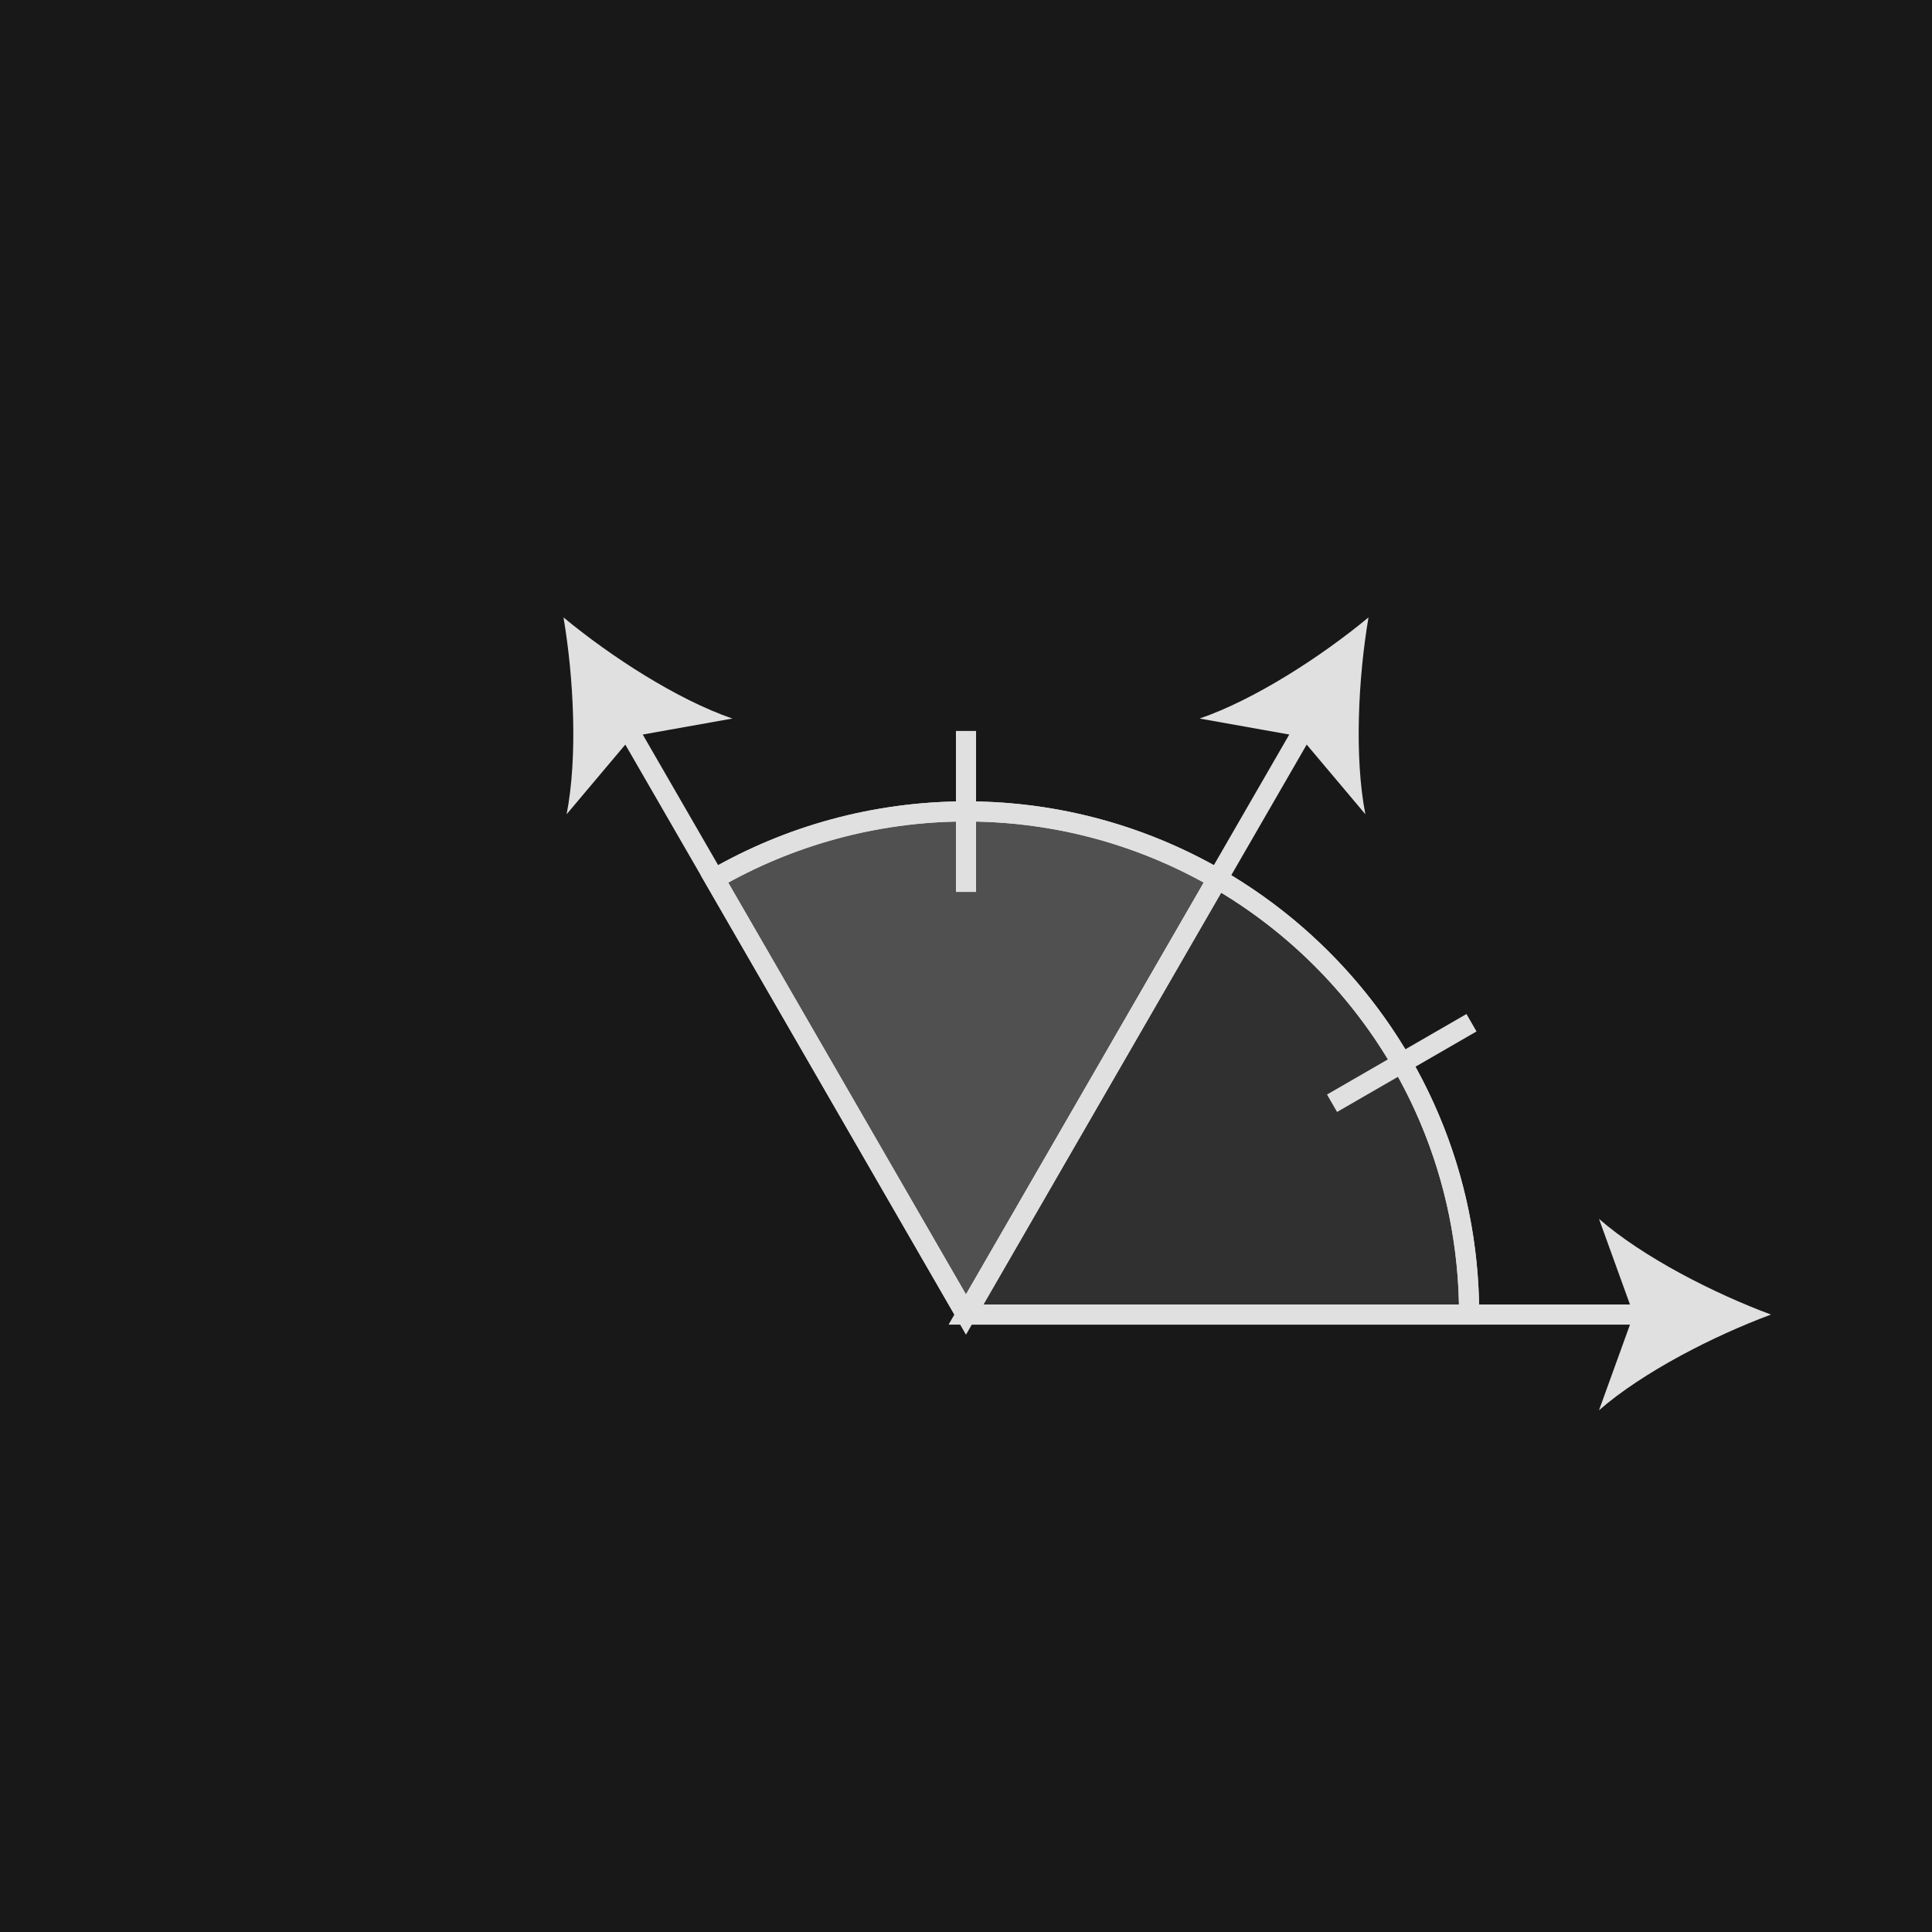
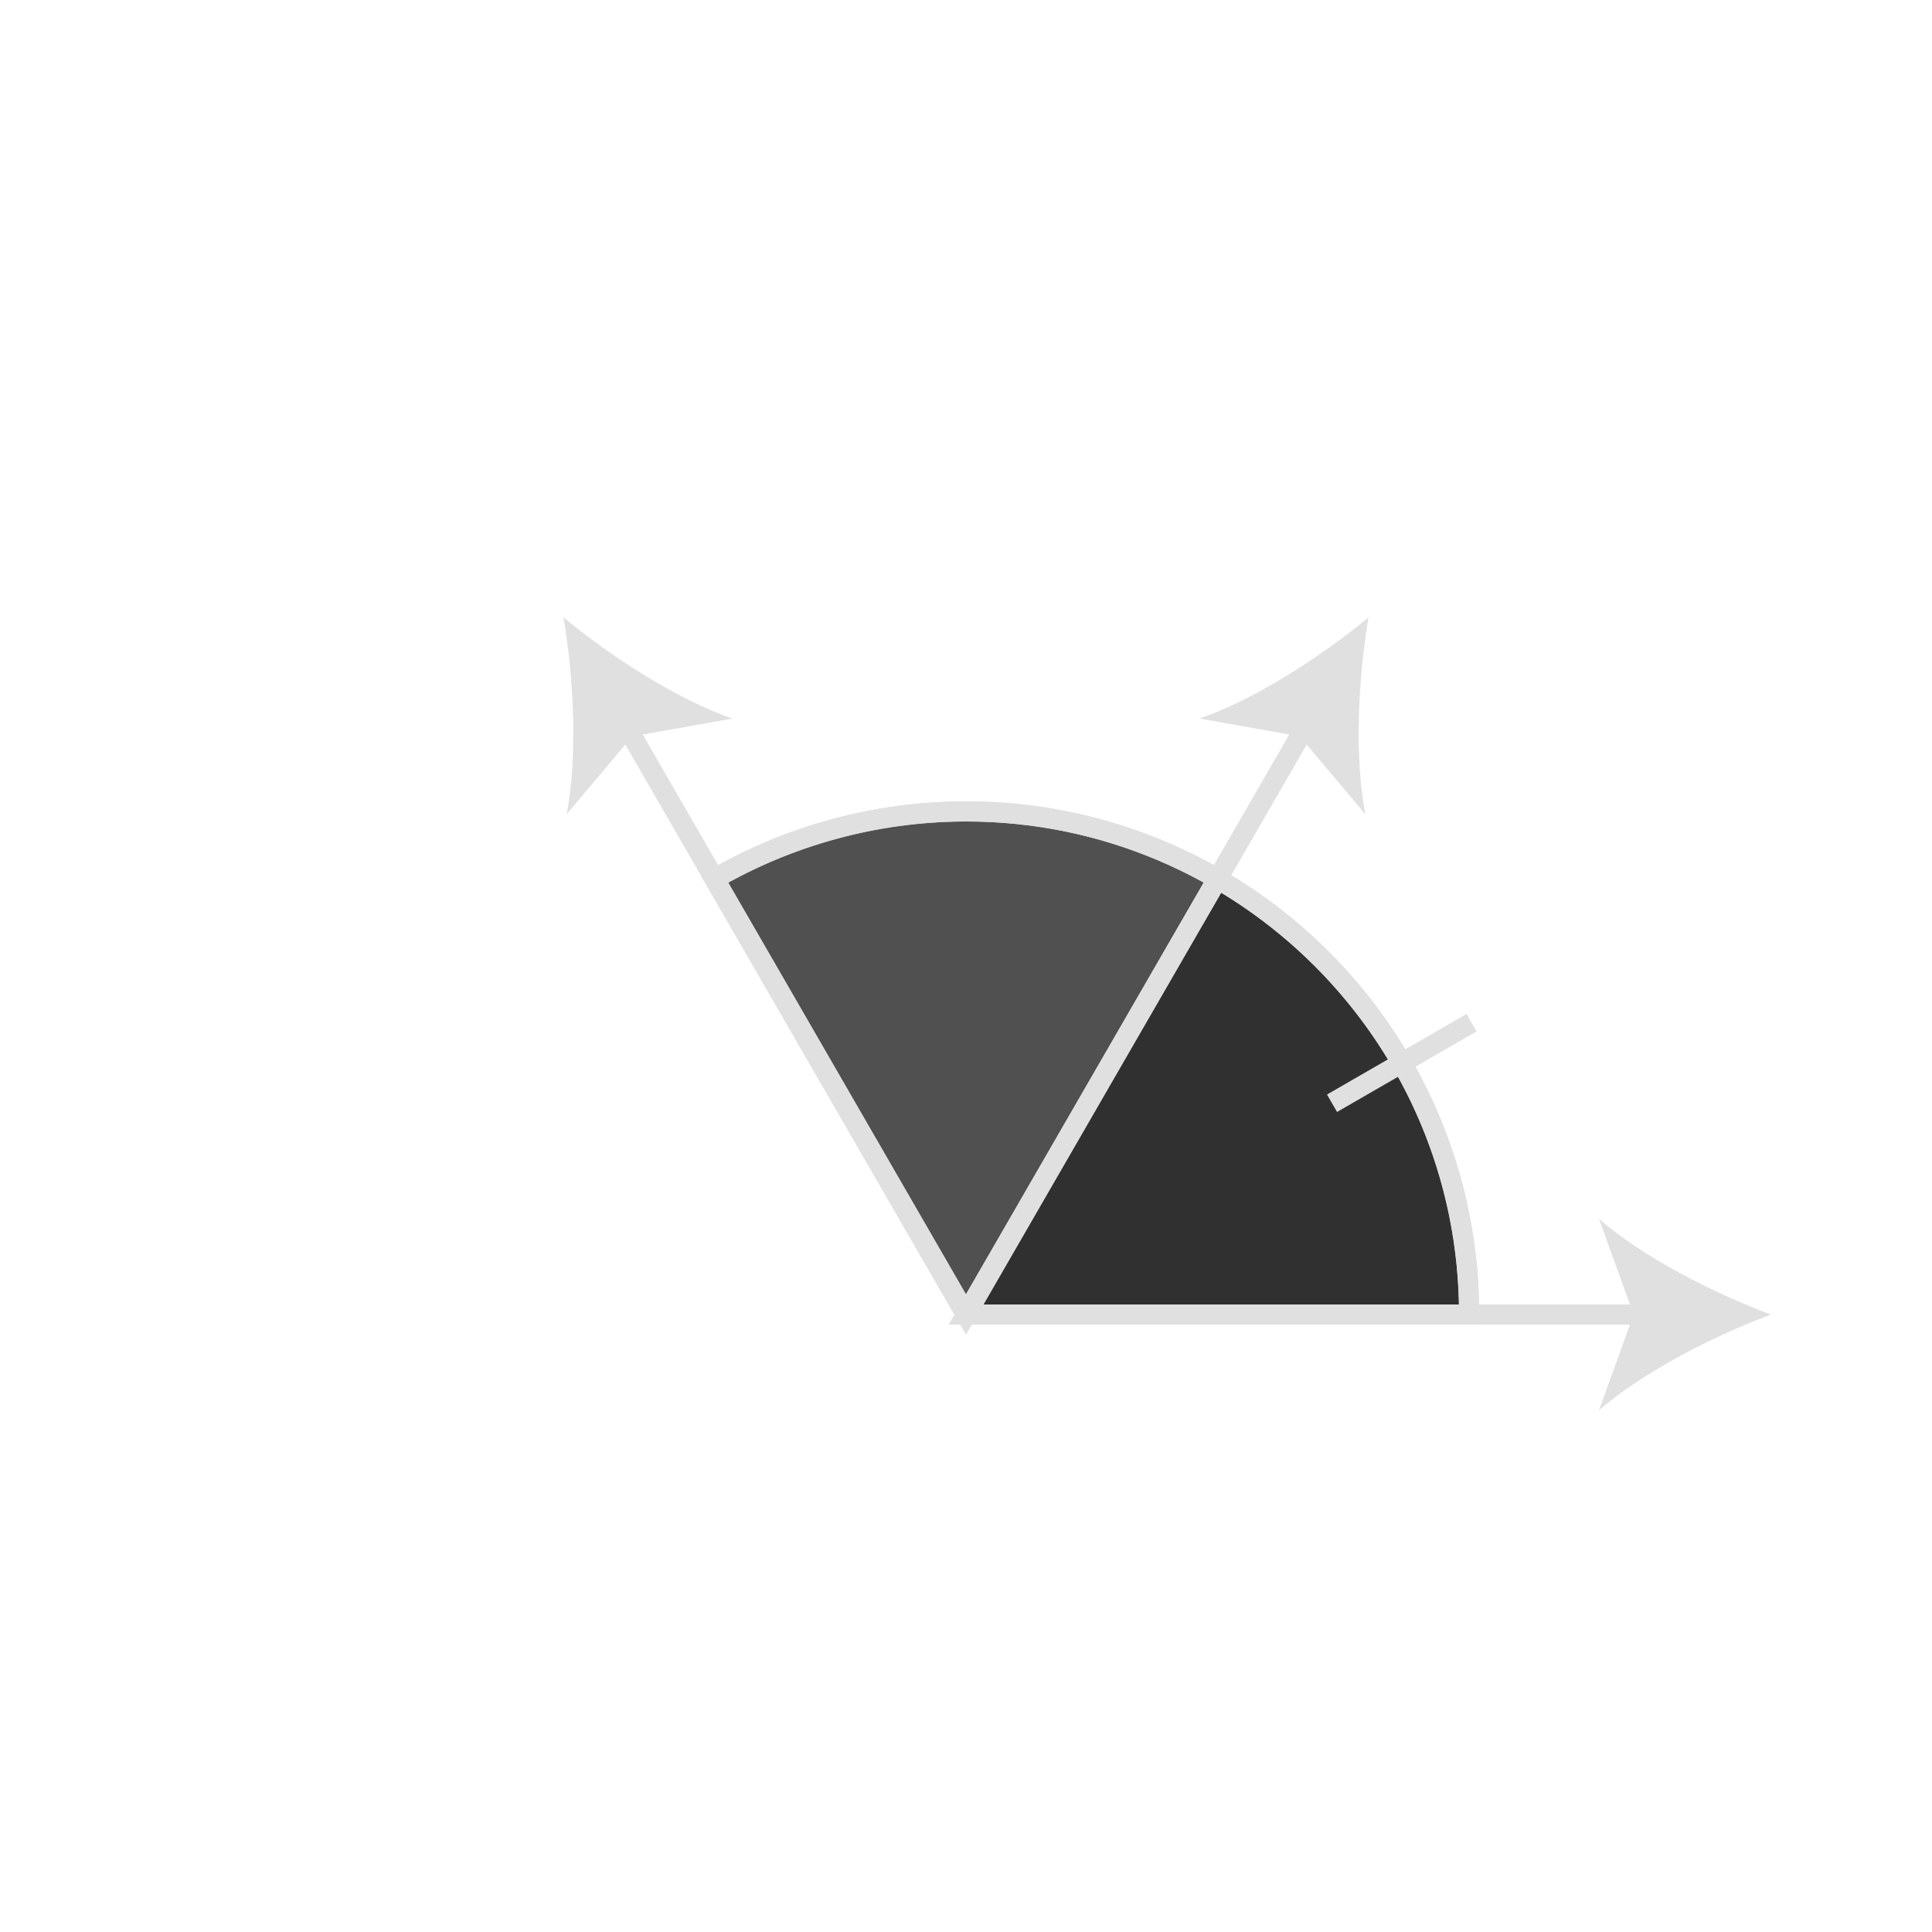
<svg xmlns="http://www.w3.org/2000/svg" width="96" height="96" viewBox="0 0 96 96">
  <defs>
    <style>.cls-1{fill:#e0e0e0;}.cls-2{fill:#181818;}.cls-3{fill:#303030;}.cls-3,.cls-4,.cls-5{stroke:#e0e0e0;stroke-miterlimit:10;}.cls-4{fill:#505050;}.cls-5{fill:none;}</style>
  </defs>
  <g id="Layer_1">
-     <rect class="cls-2" width="96" height="96" />
-   </g>
+     </g>
  <g id="rulers">
    <path class="cls-4" d="m35.501,43.672l12.498,21.648,12.5-21.651c-8.013-4.626-17.519-4.306-24.998.003Z" />
    <path class="cls-3" d="m60.498,43.672l-12.498,21.648h25c0-9.253-5.03-17.325-12.502-21.648Z" />
    <path class="cls-5" d="m35.498,43.666c3.678-2.128,7.948-3.346,12.502-3.346,13.807,0,25,11.193,25,25" />
    <g>
      <polyline class="cls-5" points="31.018 35.906 48 65.32 81.965 65.32" />
      <path class="cls-1" d="m28,30.68c.507,2.986.712,6.937.155,9.78l3.259-3.868,4.978-.888c-2.741-.939-6.06-3.092-8.392-5.025Z" />
      <path class="cls-1" d="m88,65.32c-2.84,1.054-6.363,2.852-8.547,4.756l1.72-4.756-1.72-4.755c2.184,1.904,5.708,3.702,8.547,4.755Z" />
    </g>
    <g>
      <line class="cls-5" x1="48" y1="65.32" x2="64.982" y2="35.906" />
      <path class="cls-1" d="m68,30.68c-.507,2.986-.712,6.937-.155,9.78l-3.259-3.868-4.978-.888c2.741-.939,6.06-3.092,8.392-5.025Z" />
    </g>
    <line class="cls-5" x1="66.188" y1="54.82" x2="73.118" y2="50.819" />
-     <line class="cls-5" x1="48" y1="44.321" x2="48" y2="36.321" />
  </g>
</svg>